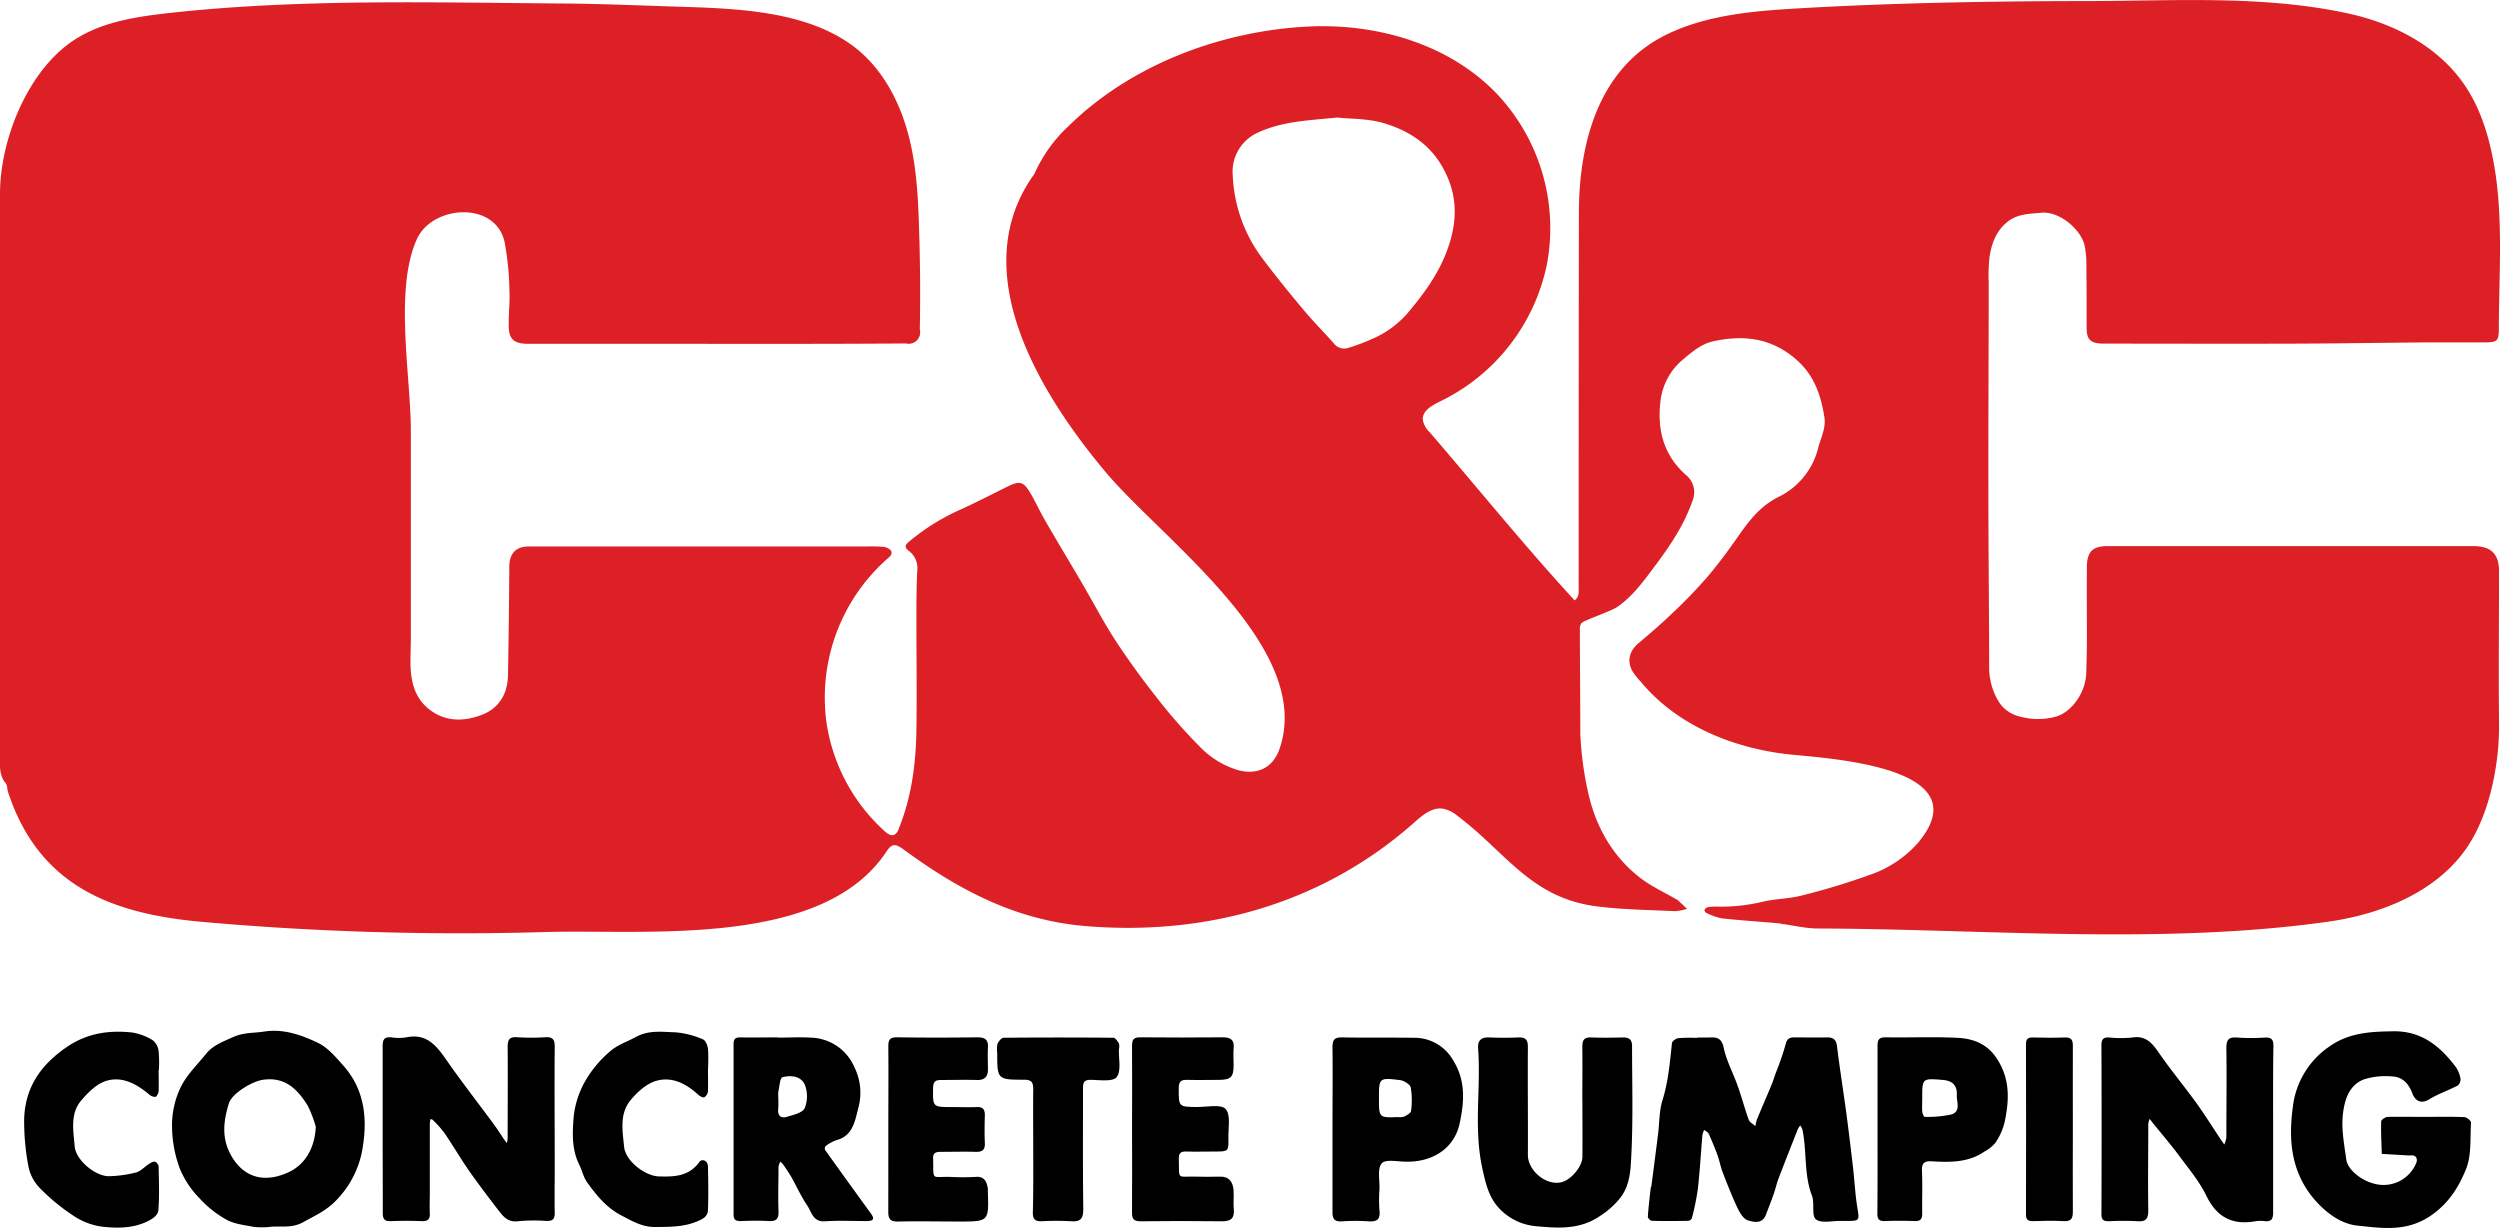
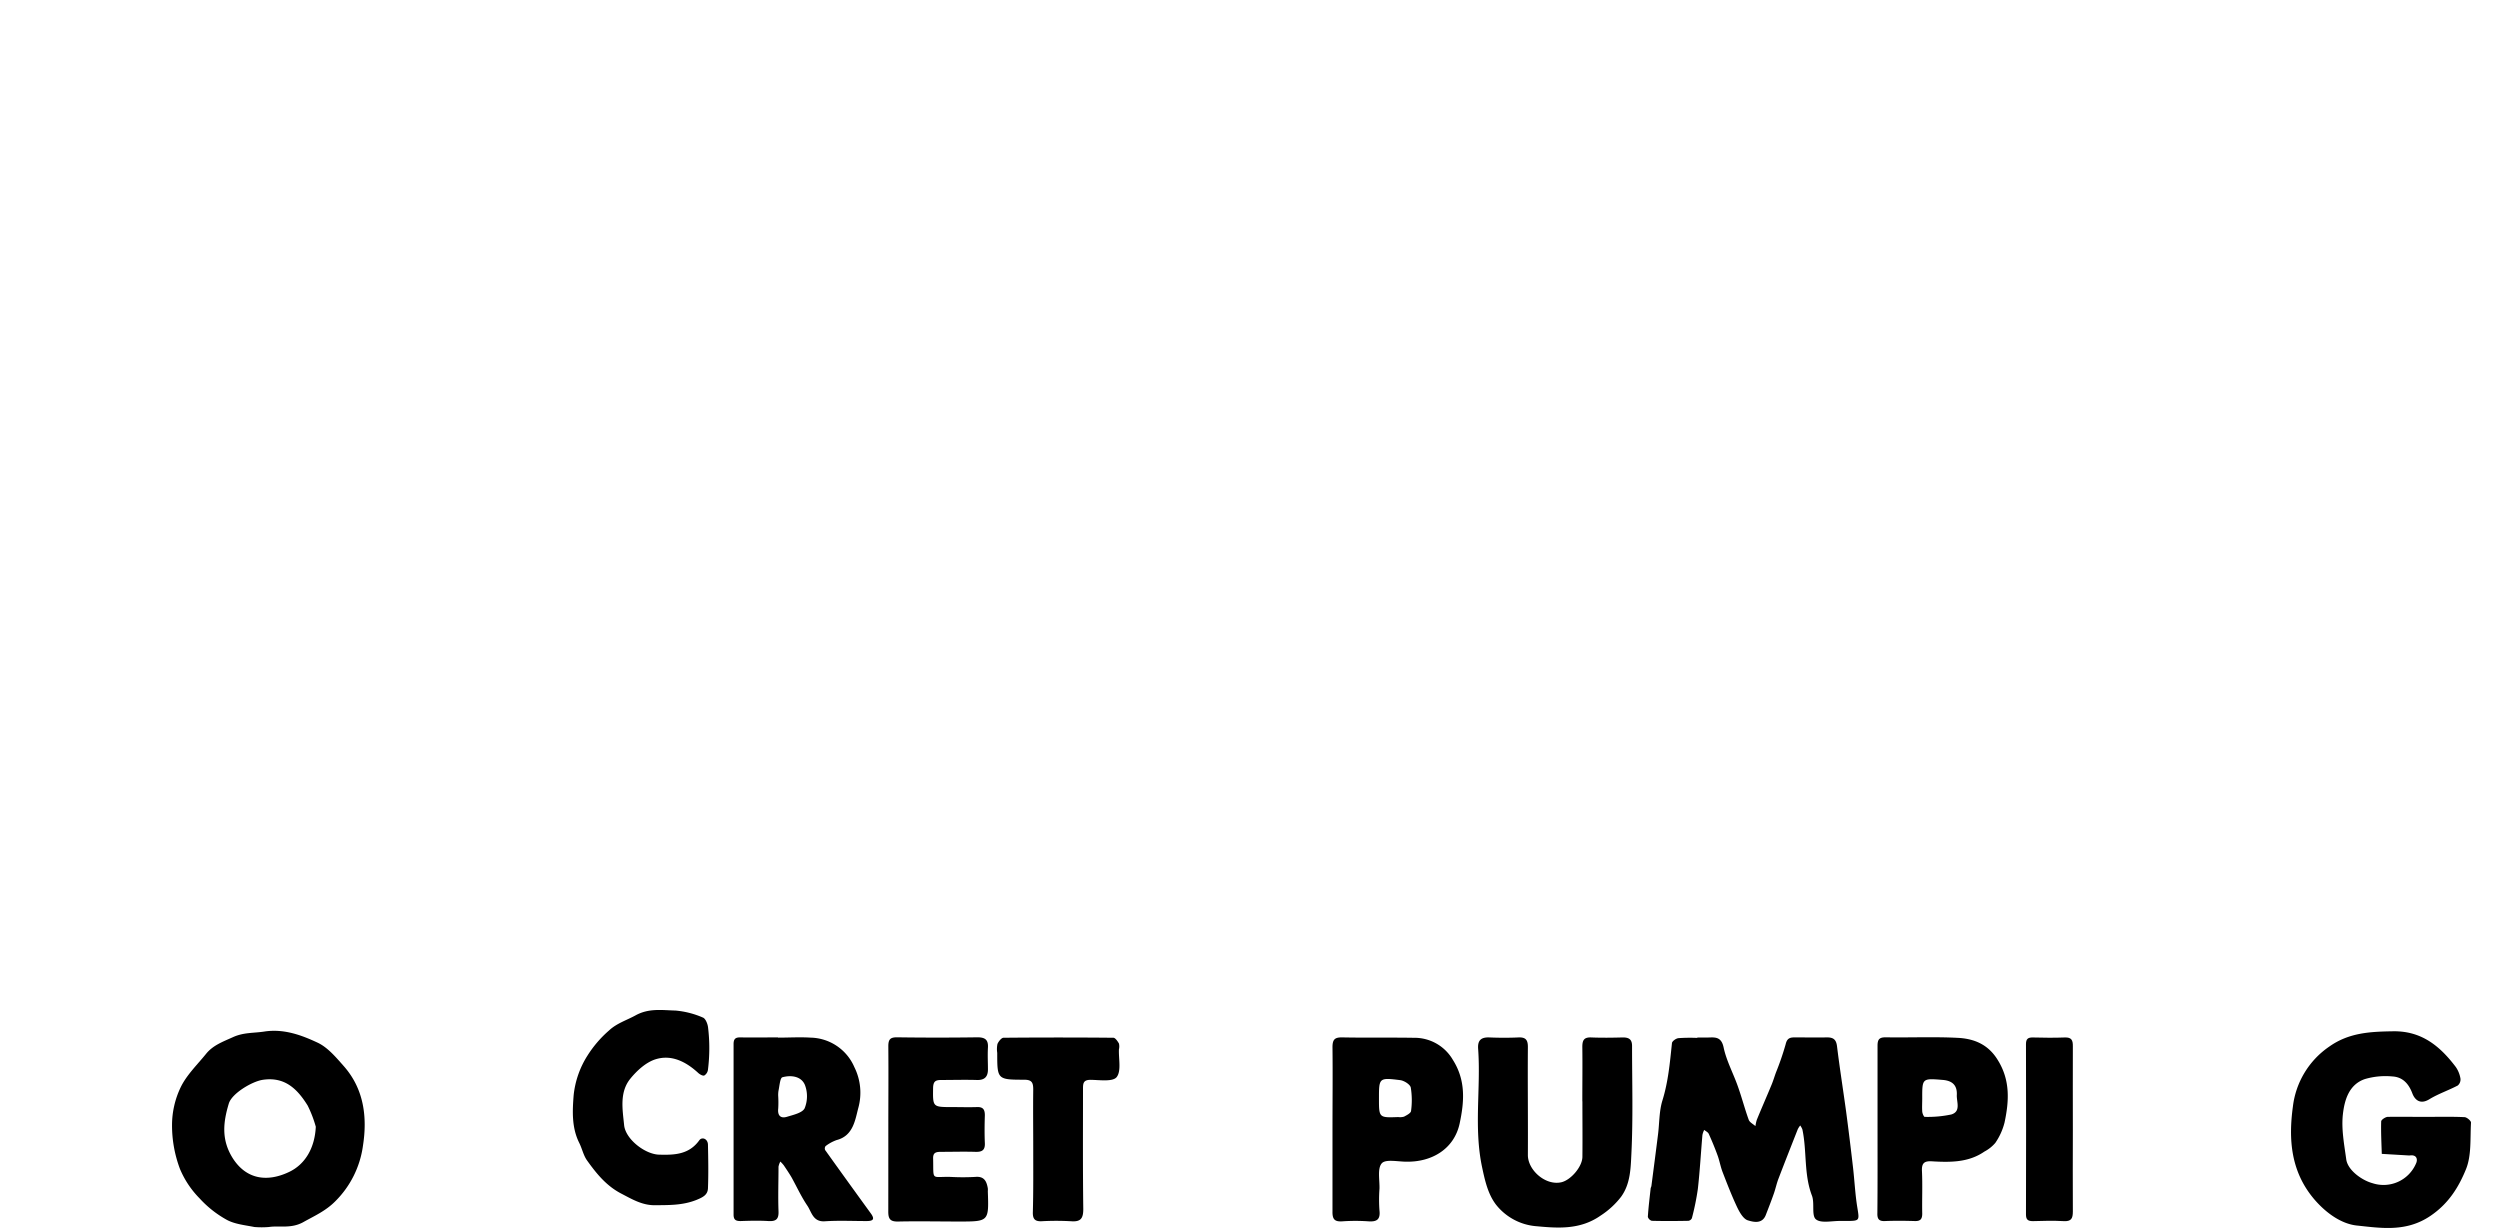
<svg xmlns="http://www.w3.org/2000/svg" viewBox="0 0 630.4 309.64">
  <defs>
    <style>
      .cls-1 {
        fill: #dd1f26;
      }
    </style>
  </defs>
  <g id="Layer_2" data-name="Layer 2">
    <g id="Layer_1-2" data-name="Layer 1">
      <g>
        <path d="M428,261.63h2.25c1.91,0,3.75-.51,4.38,2.51.71,3.36,2.43,6.5,3.58,9.78,1,2.79,1.74,5.67,2.75,8.45.24.65,1.11,1.07,1.69,1.59a9.53,9.53,0,0,1,.36-1.62c1.23-3,2.51-5.9,3.73-8.86.41-1,.71-2,1.07-3a69.33,69.33,0,0,0,2.47-7.19c.37-1.59,1.19-1.71,2.43-1.7,2.66,0,5.33.06,8,0,1.65,0,2.32.59,2.52,2.29.67,5.49,1.55,11,2.29,16.44.62,4.66,1.19,9.34,1.73,14,.39,3.35.54,6.74,1.08,10.07.56,3.51.71,3.48-3.13,3.49h-1c-2.16-.06-5,.66-6.29-.41-1.16-.93-.29-4.06-1-5.95-2.08-5.43-1.25-11.21-2.42-16.72a4.17,4.17,0,0,0-.55-1,5.59,5.59,0,0,0-.61.94c-1.64,4.17-3.29,8.34-4.89,12.53-.46,1.21-.72,2.49-1.15,3.71-.62,1.78-1.31,3.54-2,5.32-.89,2.41-3.1,1.87-4.56,1.42-1.13-.35-2.06-2-2.66-3.24-1.37-2.9-2.53-5.9-3.69-8.9-.53-1.36-.77-2.84-1.27-4.21-.67-1.85-1.42-3.66-2.23-5.45-.2-.43-.76-.69-1.15-1a5,5,0,0,0-.45,1.3c-.39,4.53-.64,9.07-1.15,13.58a65,65,0,0,1-1.5,7.37,1.18,1.18,0,0,1-.86.67c-3.08.06-6.17.08-9.25,0a1.48,1.48,0,0,1-1-1c.15-2.37.44-4.73.7-7.09,0-.24.17-.47.2-.71.56-4.34,1.13-8.67,1.67-13,.36-2.86.27-5.85,1.11-8.56,1.47-4.74,1.89-9.58,2.4-14.45.05-.49,1-1.18,1.64-1.25a41.62,41.62,0,0,1,4.74-.06Z" />
        <path d="M67.83,309.4a22.05,22.05,0,0,1-3.69,0c-2.35-.47-4.9-.7-6.94-1.8a26.71,26.71,0,0,1-6.87-5.42,23.42,23.42,0,0,1-4.95-7.42,31.12,31.12,0,0,1-2-11.15,22.1,22.1,0,0,1,2.15-9.38c1.5-3.14,4.19-5.72,6.43-8.49,1.77-2.19,4.27-3.07,6.78-4.21,2.7-1.24,5.33-1,8-1.43,4.85-.71,9.23.89,13.33,2.81,2.56,1.19,4.63,3.68,6.58,5.88,5.15,5.81,6,12.94,4.87,20.15a24.37,24.37,0,0,1-7,14c-2.45,2.46-5.25,3.66-8.09,5.26C73.37,309.88,70.38,309,67.83,309.4Zm11.8-25.28a29.45,29.45,0,0,0-2.06-5.36c-2.57-4.13-5.73-7.32-11.33-6.47-2.68.41-7.78,3.42-8.55,6-1.4,4.67-1.94,9.09,1,13.76,3.4,5.33,8.63,6.1,14.15,3.5C77,293.61,79.39,289.39,79.63,284.12Z" />
-         <path d="M96.49,284.85c0-7,0-14,0-21,0-1.69.4-2.46,2.2-2.27a12.34,12.34,0,0,0,3.74,0c5.13-1.08,7.63,2.09,10.15,5.73,3.83,5.49,7.95,10.78,11.92,16.17.94,1.28,1.79,2.63,2.68,3.94.2.28.42.56.63.83a6.55,6.55,0,0,0,.2-1.16c0-7.65.07-15.31,0-23,0-1.89.4-2.71,2.46-2.54a52.44,52.44,0,0,0,7,0c1.84-.11,2.42.49,2.41,2.38-.09,10.07,0,20.14,0,30.22,0,3.91-.07,7.82,0,11.73,0,1.55-.53,2-2,2a43.73,43.73,0,0,0-7.24.06c-2.39.32-3.61-1-4.8-2.55-2.53-3.3-5.07-6.61-7.45-10-2.21-3.18-4.17-6.54-6.35-9.74a27.22,27.22,0,0,0-2.92-3.26c-.12-.14-.38-.14-.58-.21a10.3,10.3,0,0,0-.16,1.21q0,8.73,0,17.48c0,1.66-.08,3.33,0,5,.09,1.49-.41,2.1-2,2.05-2.58-.09-5.16-.11-7.74,0-1.64.07-2.14-.47-2.12-2.11C96.53,298.84,96.49,291.84,96.49,284.85Z" />
-         <path d="M573.19,284.77c0,7,0,14,0,21,0,1.6-.43,2.33-2.1,2.16a7.64,7.64,0,0,0-2.24,0C563,309,559,307,556.35,301.51c-1.71-3.53-4.31-6.64-6.67-9.82-2.2-3-4.61-5.77-6.93-8.65l-.69-.92a5.45,5.45,0,0,0-.35,1.33c0,7.25-.11,14.5,0,21.74,0,2.26-.66,2.91-2.81,2.75a65.38,65.38,0,0,0-7,0c-1.45.06-2.05-.33-2-1.92q.08-21.25,0-42.49c0-1.61.61-2,2.05-1.91a28.2,28.2,0,0,0,5.74,0c3.41-.54,5,1.41,6.69,3.85,3,4.35,6.4,8.43,9.5,12.72,2.14,3,4.07,6.07,6.09,9.12.29.43.6.86.9,1.28a6.24,6.24,0,0,0,.53-1.71c0-7.49.11-15,0-22.49,0-2.2.53-2.95,2.76-2.76a51,51,0,0,0,7,0c1.67-.07,2.12.57,2.1,2.17C573.15,270.77,573.19,277.77,573.19,284.77Z" />
        <path d="M611.94,281.63c3.17,0,6.33-.08,9.49.07.6,0,1.69.94,1.66,1.39-.24,4,.16,8.22-1.27,11.74-1.83,4.51-4.39,8.69-9,11.79-6.07,4.11-12.42,3.05-18.51,2.41-3.89-.41-7.71-3.1-10.68-6.54-6-7-6.59-15.17-5.45-23.48a21.36,21.36,0,0,1,9.15-15.09c5-3.55,10.39-3.78,16.13-3.87,7.2-.11,11.84,3.78,15.79,9a7.22,7.22,0,0,1,1.18,2.91,2,2,0,0,1-.68,1.76c-2.36,1.24-4.93,2.1-7.19,3.48s-3.64.17-4.27-1.51c-.94-2.48-2.47-4.1-5-4.25a18.39,18.39,0,0,0-7,.67c-4,1.39-5.1,5.32-5.5,8.81-.43,3.73.32,7.64.84,11.43.38,2.74,3.95,5.28,6.61,6a8.91,8.91,0,0,0,11-5c.46-1,.16-2.21-1.51-2a2.78,2.78,0,0,1-.5,0l-6.64-.39c-.08-2.73-.23-5.46-.15-8.18,0-.42,1.07-1.13,1.66-1.15C605.44,281.58,608.69,281.64,611.94,281.63Z" />
        <path d="M399,277.72c0-4.58.06-9.16,0-13.74,0-1.67.42-2.45,2.23-2.38,2.66.11,5.33.07,8,0,1.55,0,2.31.51,2.31,2.15,0,9.08.28,18.18-.17,27.23-.18,3.61-.23,7.55-2.61,10.82a20.69,20.69,0,0,1-5.19,4.75c-5.13,3.58-10.71,3.16-16.2,2.65a14.4,14.4,0,0,1-10.18-5.49c-2-2.67-2.73-5.93-3.46-9.36-2.13-10-.29-19.92-1-29.83-.17-2.2.72-3,2.86-2.92,2.41.1,4.83.11,7.24,0,1.84-.09,2.45.56,2.44,2.43-.07,9.07.05,18.15,0,27.23,0,3.85,4.5,7.76,8.43,6.86,2.36-.53,5.29-3.88,5.32-6.41.05-4.66,0-9.33,0-14Z" />
        <path d="M196.19,261.65c2.75,0,5.51-.17,8.24,0a12.28,12.28,0,0,1,11,7.43,14.44,14.44,0,0,1,1,10.3c-.78,2.9-1.23,7-5.44,8.09a10.15,10.15,0,0,0-2.81,1.53,1,1,0,0,0-.11,1q5.72,8,11.5,15.95c1.2,1.64.41,1.95-1.1,1.95-3.5,0-7-.17-10.48.06-3,.2-3.32-2.33-4.41-3.94-1.53-2.26-2.68-4.78-4-7.17-.59-1-1.27-2-1.94-3a8.67,8.67,0,0,0-.87-.95,4.45,4.45,0,0,0-.46,1.29c0,3.74-.14,7.49,0,11.23.09,2.05-.66,2.59-2.56,2.48-2.32-.14-4.66-.08-7,0-1.23,0-1.78-.31-1.77-1.67q0-21.47,0-42.94c0-1.32.47-1.73,1.74-1.7,3.16.06,6.33,0,9.49,0Zm.05,14.85a26.9,26.9,0,0,1,0,3c-.21,1.76.57,2.61,2.21,2.11s3.89-1,4.45-2.15a8.05,8.05,0,0,0,.09-5.82c-.91-2.29-3.53-2.59-5.69-2-.6.15-.74,2.23-1,3.44A6.64,6.64,0,0,0,196.24,276.5Z" />
        <path d="M336,284.77c0-6.9.08-13.81,0-20.71,0-2,.61-2.51,2.53-2.47,6,.12,12,0,18,.1a11.18,11.18,0,0,1,9.84,5.59c3.26,5.16,2.88,10.46,1.7,16-1.4,6.51-7.09,9.77-13.44,9.65-2.15,0-5.23-.69-6.2.41-1.15,1.31-.51,4.21-.58,6.43a37.1,37.1,0,0,0,0,5.48c.26,2.32-.73,2.87-2.82,2.72a46.86,46.86,0,0,0-6.49,0c-1.91.13-2.58-.42-2.54-2.45C336,298.59,336,291.68,336,284.77ZM347.72,277c0,4.86,0,4.86,4.86,4.68a3.52,3.52,0,0,0,1.47-.11c.68-.36,1.7-.88,1.76-1.43a19.82,19.82,0,0,0-.07-5.91c-.17-.79-1.67-1.73-2.65-1.86C347.73,271.7,347.72,271.78,347.72,277Z" />
        <path d="M473.44,284.7c0-7,0-14,0-21,0-1.61.45-2.15,2.1-2.13,6.08.1,12.17-.18,18.23.14,4.07.22,7.61,1.67,10,5.61,3.18,5.12,2.84,10.37,1.69,15.76a15.94,15.94,0,0,1-2.32,5.11,9.4,9.4,0,0,1-2.75,2.19c-4,2.77-8.63,2.73-13.21,2.46-1.91-.12-2.64.41-2.54,2.45.17,3.57,0,7.15.07,10.73,0,1.41-.47,1.92-1.87,1.88-2.49-.07-5-.1-7.49,0-1.56.08-2-.52-1.95-2C473.47,298.85,473.44,291.77,473.44,284.7ZM484.71,277c0,1.08-.07,2.16,0,3.23,0,.5.42,1.41.61,1.4a28.63,28.63,0,0,0,6.7-.6c2.52-.74,1.33-3.19,1.41-4.9.13-2.46-1.12-3.63-3.58-3.82C484.7,271.89,484.7,271.89,484.71,277Z" />
-         <path d="M40,269.84c0,1.74.07,3.5,0,5.24,0,.55-.45,1.42-.84,1.52a2.44,2.44,0,0,1-1.67-.72c-3.16-2.64-6.81-4.58-10.81-3.29-2.4.78-4.59,3-6.28,5-2.77,3.37-1.88,7.61-1.56,11.52.28,3.43,5.27,7.59,8.73,7.48a30.59,30.59,0,0,0,6.74-.94c1.17-.3,2.12-1.42,3.2-2.11.47-.3,1.06-.7,1.52-.62A1.58,1.58,0,0,1,40,294.1c.07,3.66.22,7.34-.06,11-.11,1.38-1.42,2.23-3,3-3.72,1.69-7.53,1.62-11.27,1.21a17.14,17.14,0,0,1-7.15-2.75,50.89,50.89,0,0,1-8.29-6.79,11.05,11.05,0,0,1-3-5.3,61.82,61.82,0,0,1-1.14-11.28c-.11-8.42,3.86-14.49,10.82-19.22,5.15-3.49,10.57-4.22,16.38-3.62a13.7,13.7,0,0,1,5.28,2A4.21,4.21,0,0,1,40,265.1a31.21,31.21,0,0,1,.06,4.74Z" />
-         <path d="M178.52,269.72c0,1.83.07,3.66,0,5.49a2,2,0,0,1-.93,1.48c-.36.15-1.13-.28-1.53-.65-3.05-2.81-6.69-4.68-10.69-3.46-2.43.74-4.72,2.83-6.39,4.87-2.81,3.43-2,7.77-1.6,11.77.36,3.53,5.27,7.34,8.83,7.43,3.85.1,7.51,0,10.13-3.63.66-.93,2.15-.4,2.18,1.13.08,3.66.14,7.33,0,11-.08,1.62-1.22,2.23-2.92,2.92-3.51,1.4-7,1.29-10.55,1.33-3.16,0-5.7-1.53-8.39-2.93-3.71-1.92-6.22-5-8.54-8.24-1-1.33-1.31-3.06-2.06-4.55-1.92-3.85-1.72-8-1.41-12a23,23,0,0,1,3.48-10,28.51,28.51,0,0,1,5.47-6.37c1.93-1.8,4.44-2.56,6.67-3.79,3.38-1.86,6.73-1.29,10.08-1.21a22.09,22.09,0,0,1,6.9,1.77c.66.25,1.18,1.57,1.29,2.45A43.57,43.57,0,0,1,178.52,269.72Z" />
-         <path d="M285.46,284.67c0-7,.05-14,0-21,0-1.65.51-2.12,2.12-2.1,6.91.07,13.82.06,20.73,0,2,0,3,.63,2.76,2.76-.13,1.4,0,2.83,0,4.24,0,3-.7,3.7-3.64,3.73-2.66,0-5.32.07-8,0-1.53-.06-2.19.32-2.2,2.05,0,4.78-.1,4.75,4.67,4.79,2.48,0,6-.77,7.16.51,1.33,1.47.64,4.83.69,7.38.07,3.33,0,3.33-3.42,3.34-2.41,0-4.83.07-7.24,0-1.43-.05-1.87.47-1.84,1.87.13,5.46-.56,4.34,4.24,4.46,2,.05,4,.06,6,0,2.43-.09,3.4,1.3,3.56,3.43.12,1.57-.1,3.18.06,4.74.22,2.29-.68,3.12-3,3.09q-10.23-.13-20.47,0c-1.82,0-2.21-.62-2.19-2.3C285.51,298.66,285.46,291.66,285.46,284.67Z" />
+         <path d="M178.52,269.72a2,2,0,0,1-.93,1.48c-.36.15-1.13-.28-1.53-.65-3.05-2.81-6.69-4.68-10.69-3.46-2.43.74-4.72,2.83-6.39,4.87-2.81,3.43-2,7.77-1.6,11.77.36,3.53,5.27,7.34,8.83,7.43,3.85.1,7.51,0,10.13-3.63.66-.93,2.15-.4,2.18,1.13.08,3.66.14,7.33,0,11-.08,1.62-1.22,2.23-2.92,2.92-3.51,1.4-7,1.29-10.55,1.33-3.16,0-5.7-1.53-8.39-2.93-3.71-1.92-6.22-5-8.54-8.24-1-1.33-1.31-3.06-2.06-4.55-1.92-3.85-1.72-8-1.41-12a23,23,0,0,1,3.48-10,28.51,28.51,0,0,1,5.47-6.37c1.93-1.8,4.44-2.56,6.67-3.79,3.38-1.86,6.73-1.29,10.08-1.21a22.09,22.09,0,0,1,6.9,1.77c.66.25,1.18,1.57,1.29,2.45A43.57,43.57,0,0,1,178.52,269.72Z" />
        <path d="M224,284.8c0-7,.06-14,0-21,0-1.76.53-2.25,2.26-2.23q10.11.14,20.23,0c1.94,0,2.74.64,2.63,2.59s0,3.67,0,5.5-.82,2.73-2.77,2.67c-3-.09-6,0-9,0-1.46,0-2,.36-2.06,1.94-.07,4.89-.15,4.89,4.81,4.89,2.08,0,4.17.07,6.24,0,1.55-.06,2,.61,2,2.07-.07,2.33-.1,4.67,0,7,.09,1.82-.73,2.27-2.37,2.22-2.91-.09-5.83,0-8.74,0-1.32,0-2,.25-1.93,1.77.13,5.65-.56,4.42,4.39,4.55a56.45,56.45,0,0,0,6.24,0c2.26-.21,2.85,1.11,3.16,2.88a4.58,4.58,0,0,1,0,.74c.27,7.63.27,7.63-7.28,7.63-5.08,0-10.16-.11-15.23,0-2.15.07-2.62-.66-2.59-2.68C224,298.45,224,291.63,224,284.8Z" />
        <path d="M260.54,289.76c0-5-.06-10,0-15,0-1.74-.31-2.5-2.3-2.5-6.78,0-6.78-.1-6.78-6.79a6.3,6.3,0,0,1,.06-2.22c.27-.64,1-1.56,1.52-1.57q13.85-.13,27.71,0c.48,0,1.07.87,1.4,1.45a3.17,3.17,0,0,1,0,1.48c-.1,2.39.64,5.46-.58,7-1,1.22-4.3.71-6.58.68-1.91,0-1.9,1-1.9,2.38,0,10.07-.06,20.14.07,30.2,0,2.41-.67,3.26-3.08,3.08a66.83,66.83,0,0,0-7.49,0c-1.62.05-2.17-.58-2.15-2.19C260.59,300.41,260.54,295.09,260.54,289.76Z" />
        <path d="M522.69,285c0,6.82-.05,13.65,0,20.47,0,1.79-.39,2.56-2.33,2.45-2.57-.15-5.16-.08-7.73,0-1.27,0-1.76-.36-1.76-1.69q.06-21.47,0-42.93c0-1.34.51-1.72,1.76-1.69,2.66.07,5.33.1,8,0,1.7-.07,2.08.65,2.06,2.2C522.66,270.88,522.69,278,522.69,285Z" />
        <g id="I1qwhS">
-           <path class="cls-1" d="M0,119.89v-71c0-13.73,7.08-31.42,19-39,7-4.45,15.57-5.71,23.84-6.63C75.66-.34,108.92.65,141.83.88c9.16.07,18.32.45,27.47.75,15.15.49,34,.7,46.44,10.46,6.52,5.12,10.71,12.77,13,20.74s2.77,16.34,3,24.63q.44,12.79.2,25.62a2.89,2.89,0,0,1-3.48,3.53c-23.2.16-46.41.08-69.61.08l-23.75,0c-.84,0-1.67,0-2.5,0-3.05-.16-4.24-1.23-4.32-4.32s.33-6,.18-9A73.65,73.65,0,0,0,127.23,61c-2.32-10.37-18.12-9.29-22.06-.81C99.34,72.8,103.6,95,103.6,108.59v51.92c0,2.33-.12,4.66-.09,7,.08,4.77,1.27,9.11,5.5,11.92,4,2.69,8.51,2.41,12.71.73s6.29-5.31,6.37-9.88q.25-13.74.34-27.48c0-3.13,1.65-5,4.8-5l84,0c1.74,0,3.49-.06,5.23.07a3.13,3.13,0,0,1,2.13.88c.67.94-.22,1.6-.94,2.24a46.7,46.7,0,0,0-15.29,40.84,46,46,0,0,0,14.74,27.79c.68.61,1.59,1.24,2.42.87a2.42,2.42,0,0,0,1.07-1.42c3.24-7.93,4.36-16.38,4.49-24.89.14-9.24,0-18.49,0-27.74,0-4.25,0-8.5.23-12.73a5.35,5.35,0,0,0-2.12-4.78c-1.22-1-1-1.5.16-2.45A54.63,54.63,0,0,1,242,128.58c4.16-1.86,8.19-4,12.3-6,2.81-1.35,3.76-1.13,5.37,1.51,1.38,2.27,2.45,4.72,3.78,7,3,5.25,6.17,10.44,9.23,15.68,2.93,5,5.61,10.18,8.77,15s6.73,9.71,10.39,14.33a134.24,134.24,0,0,0,10.68,12.16,22.15,22.15,0,0,0,9.66,5.93c4.74,1.32,8.75-.54,10.4-5.17,9.09-25.65-29.63-53-43.95-70.18-16.22-19.4-35.26-50.11-18.14-74.5a4.25,4.25,0,0,0,.41-.63,36.52,36.52,0,0,1,8.51-11.88c15.75-15.48,38.32-24,60.38-25.13,17.38-.87,35.66,4.39,47.7,17a49.4,49.4,0,0,1,12.68,42.43,49.37,49.37,0,0,1-27,35.07c-2,1-4.49,2.31-4.4,4.55a5.43,5.43,0,0,0,1.68,3.17c12.17,14.13,24.05,28.84,36.62,42.48,1.22-1,1-2.13,1-3.75q0-46.87.06-93.75c0-18,5-37,22.42-45.34,10.11-4.82,21.58-5.78,32.76-6.44C477.39.72,501.56.3,525.72.27c22.07,0,44.95-1.6,66.64,3.18,11.41,2.52,22.54,8.3,29.12,18,3.84,5.64,5.95,12.31,7.22,19,2.64,13.83,1.43,28.42,1.41,42.44,0,3.06-.39,3.43-3.48,3.45-5,0-10,0-15,0-10.74.09-21.48.27-32.22.31-16,.06-32,0-48,0-.41,0-.83,0-1.25,0-3.09-.13-4-1-4-4.11,0-5.58,0-11.16-.07-16.75a22,22,0,0,0-.4-3.71c-.7-3.86-6.16-8.93-11.07-8.43-2.91.3-5.74.25-8.25,2.16-3,2.31-4.16,5.53-4.69,9a43.69,43.69,0,0,0-.21,6.48c0,17.41-.11,34.82-.08,52.23,0,14.91.18,29.82.2,44.73a16.45,16.45,0,0,0,2.47,8.78,8.4,8.4,0,0,0,3.91,3.22,17.24,17.24,0,0,0,10.09.55c4-.9,7.82-5.83,8-11,.1-3,.17-6,.17-9,0-5.91-.05-11.83,0-17.74,0-3.91,1.4-5.35,5.22-5.35q46.13,0,92.25,0c4.47,0,6.45,2,6.46,6.34,0,12.75-.14,25.5,0,38.24.13,9.48-2,21.07-6.77,29.3-7.16,12.51-21.91,18.78-36.18,20.8-41.84,5.94-86.66,1.87-128.82,1.74-2.95,0-5.91-.73-8.86-1.13-.41-.05-.82-.17-1.23-.2-4.72-.4-9.45-.72-14.16-1.23a15.61,15.61,0,0,1-3.89-1.38c-.23-.1-.53-.66-.45-.78a1.49,1.49,0,0,1,.9-.67,13.93,13.93,0,0,1,2.5-.13,44.19,44.19,0,0,0,11.38-1.25c3.23-.75,6.65-.72,9.85-1.57A174.38,174.38,0,0,0,472,220.42a28.2,28.2,0,0,0,11.65-7.9c16.24-19.4-23.3-21.28-32.63-22.31-14-1.55-28.2-7.29-37.33-18.36a16.67,16.67,0,0,1-2.13-2.72c-1.34-2.59-.64-5,1.56-6.9,2.86-2.41,5.7-4.84,8.39-7.43a125.72,125.72,0,0,0,8.81-9.08c2.9-3.39,5.56-7,8.12-10.68,2.72-3.89,5.5-7.46,10-9.72a18.73,18.73,0,0,0,10.05-12.44c.67-2.57,2-5,1.54-7.74-.88-5.57-2.6-10.6-7.17-14.55-6.25-5.4-13.21-6.19-20.81-4.54-3,.66-5.28,2.59-7.6,4.54a16,16,0,0,0-5.78,10.92c-.78,7.11.93,13.38,6.47,18.27a5.6,5.6,0,0,1,1.62,6.56c-2.05,5.86-5.43,11-9.11,15.92-2.89,3.87-5.8,8-9.84,10.79-1.6,1.1-8.55,3.42-9.05,4.09a2.93,2.93,0,0,0-.38,1.78c0,8.7.11,17.41.11,26.1a84,84,0,0,0,2.14,15.55c2,8.34,6.19,15.6,13.11,20.9,2.74,2.09,6,3.57,9,5.32.07,0,.17,0,.23.09l2.44,2.29a12.35,12.35,0,0,1-3,.59c-6.56-.31-13.15-.38-19.65-1.2C386,226.47,379.88,215,367.44,205.67a8.1,8.1,0,0,0-3.6-1.76c-2.73-.4-5.15,1.65-7.21,3.48-23,20.42-52.37,28.7-83,26.12-17.49-1.48-31.82-9.07-45.69-19.24-2.11-1.55-3-1.69-4.43.49-16.19,24.41-60.66,19.53-85.84,20.26a736.56,736.56,0,0,1-86.37-2.53c-23.06-2-41.48-9-49.28-32.81-.24-.71-.13-1.65-.56-2.15C-.29,195.46,0,193,0,190.63ZM337.27,29.64c-7.49.73-13.85.95-20,3.76a10.78,10.78,0,0,0-6.42,10.82,37.32,37.32,0,0,0,7.52,21c3.28,4.36,6.72,8.61,10.23,12.8,2.45,2.93,5.14,5.65,7.69,8.5a3.28,3.28,0,0,0,3.55,1.25,53,53,0,0,0,6-2.23,24.93,24.93,0,0,0,9-6.46c3.89-4.62,7.49-9.39,9.77-15.18,3-7.63,3.2-14.78-1-22-3.4-5.86-8.75-9.11-14.86-10.9C344.81,29.86,340.44,30,337.27,29.64Z" />
-         </g>
+           </g>
      </g>
    </g>
  </g>
</svg>